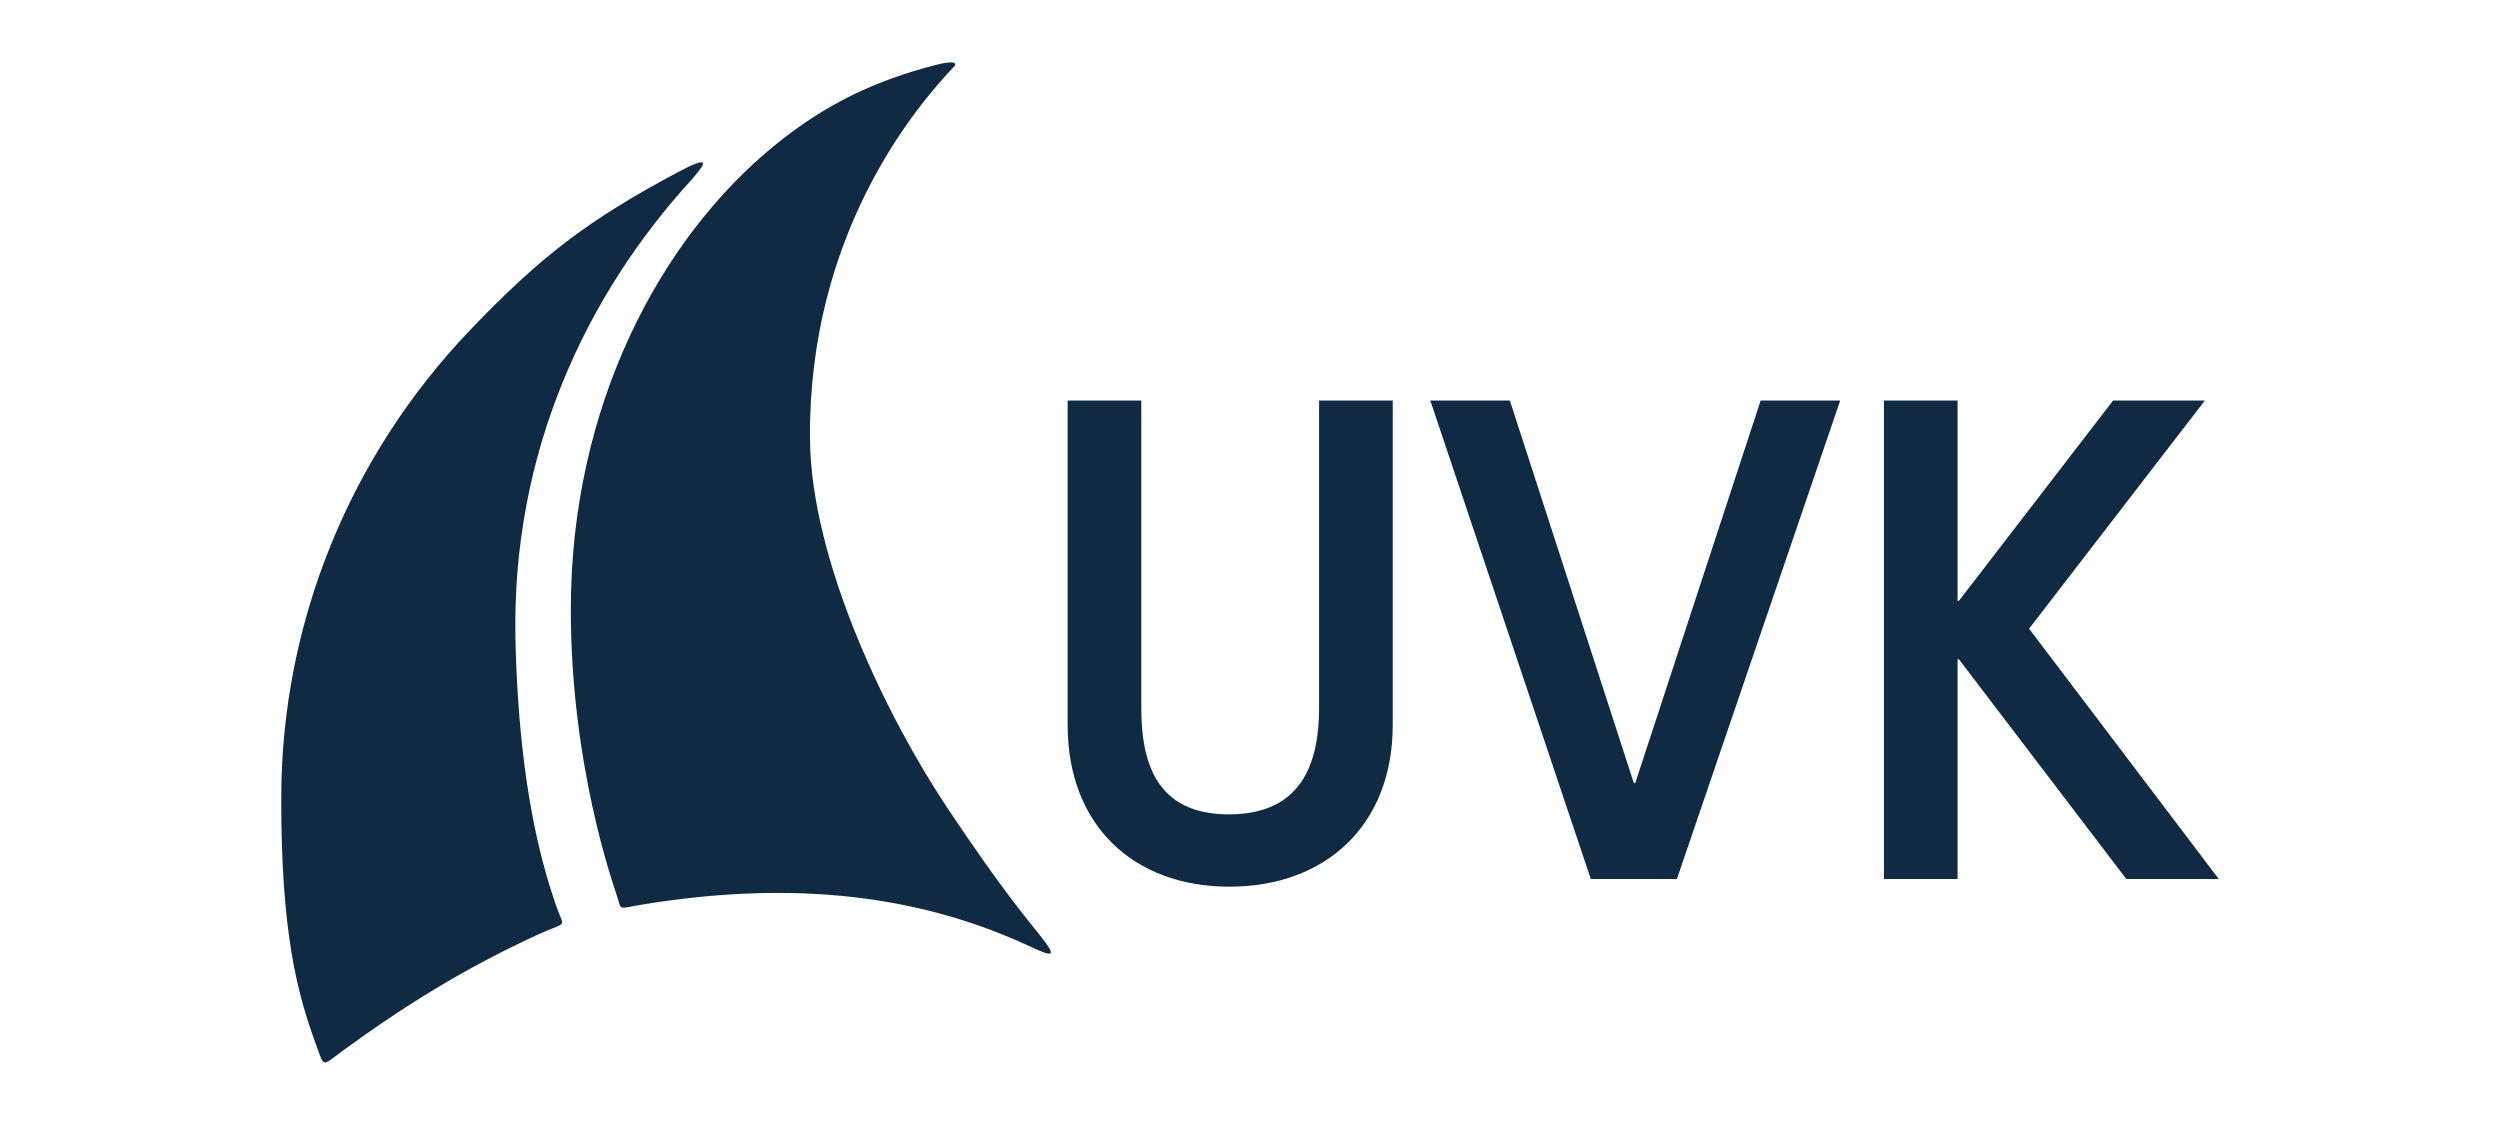
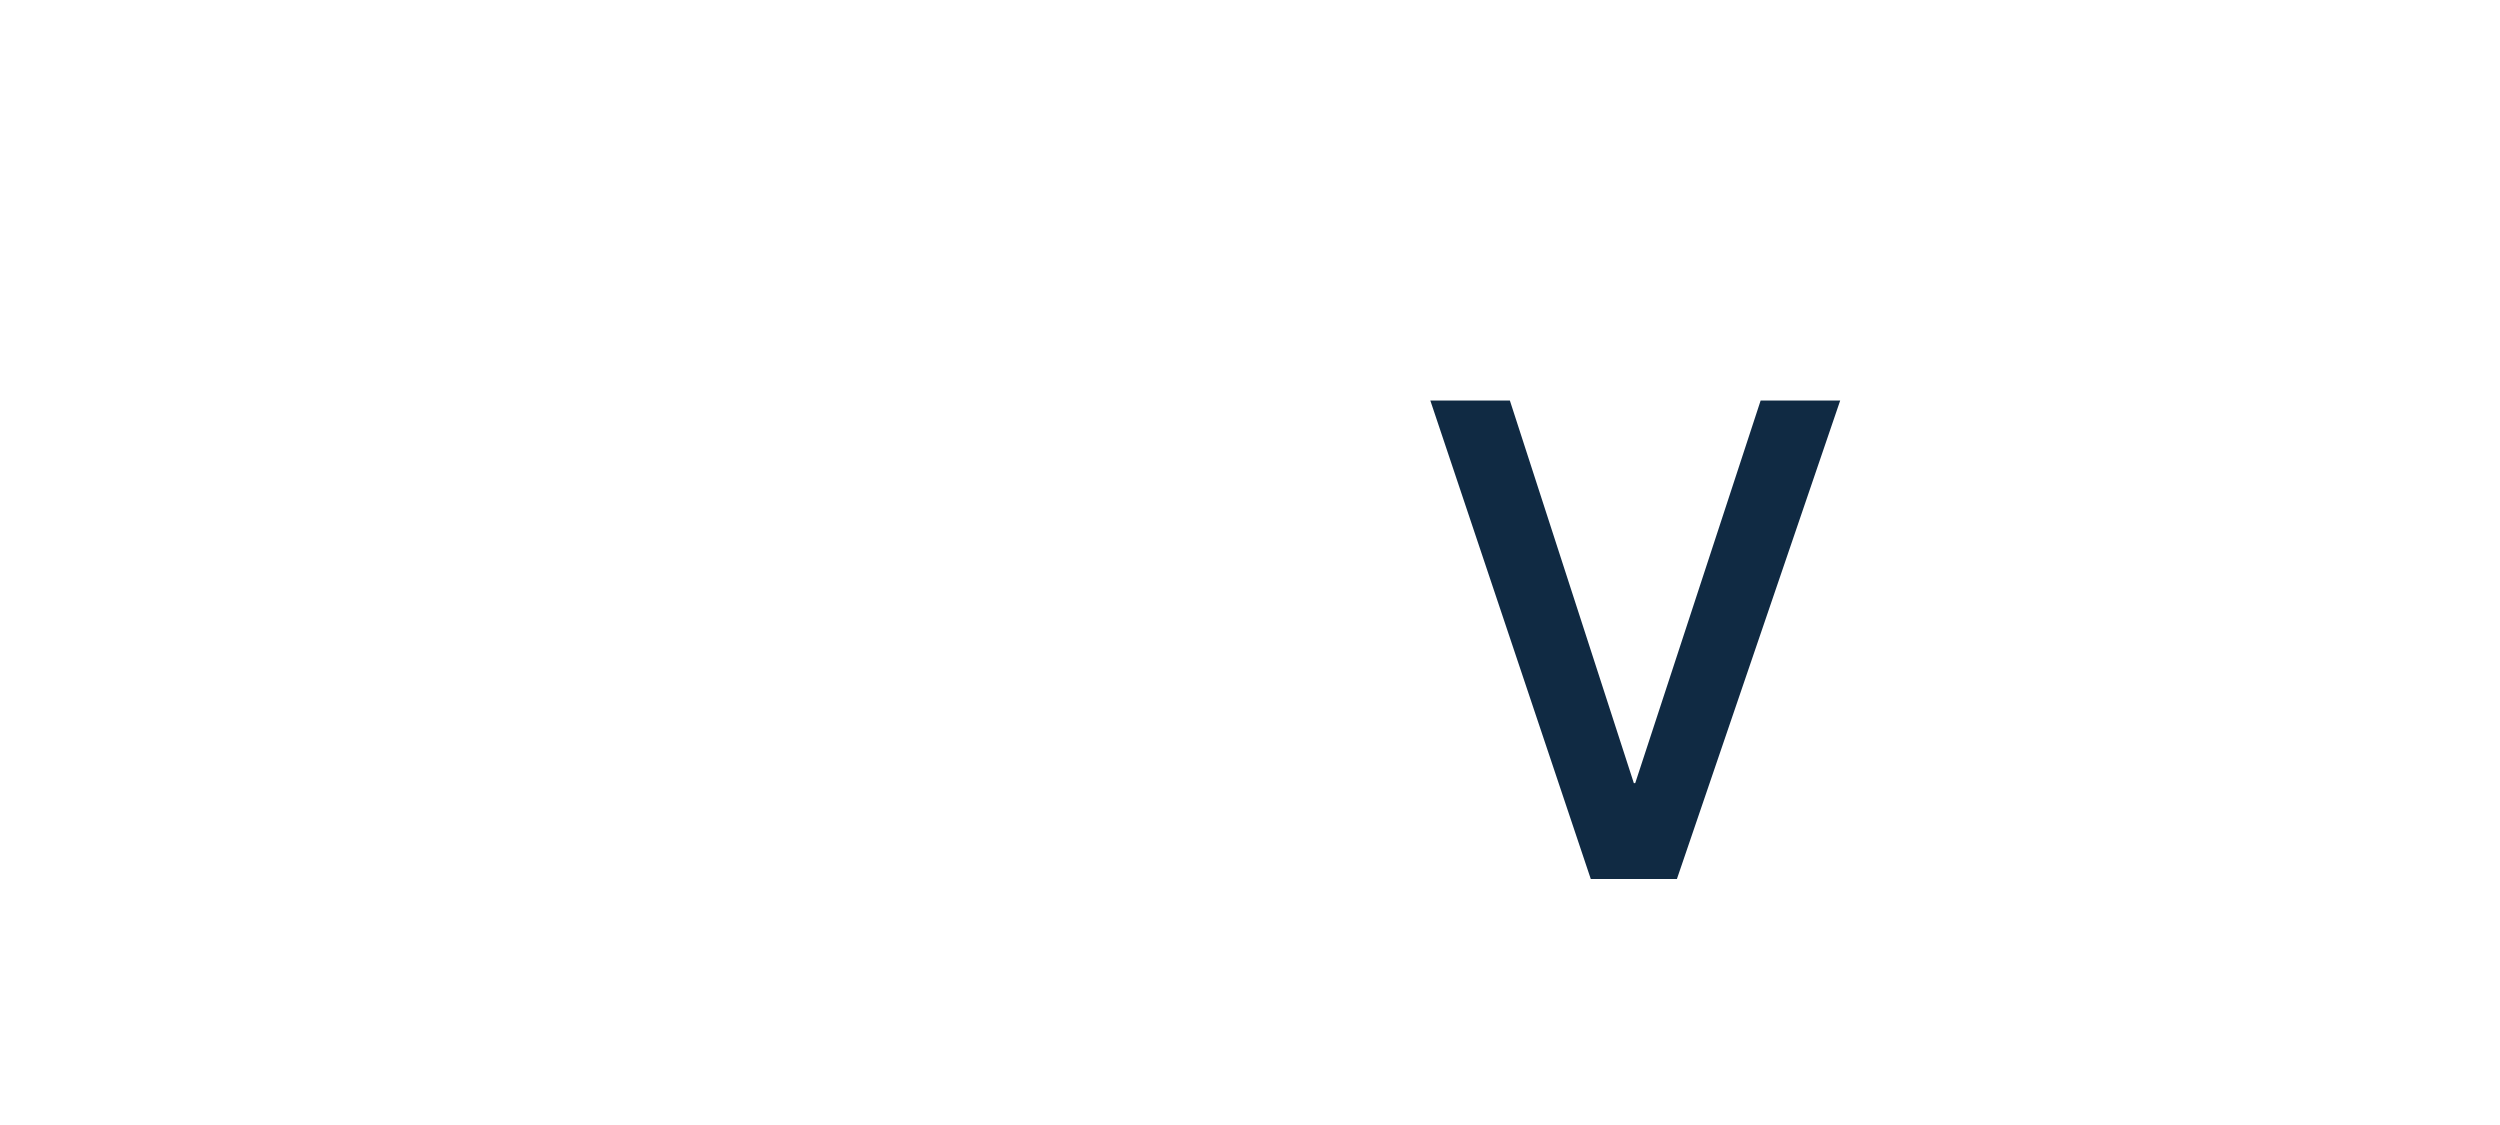
<svg xmlns="http://www.w3.org/2000/svg" width="160" height="72" viewBox="0 0 160 72" fill="none">
  <g clip-path="url(#clip0_48_1425)">
-     <path d="M78.686 56.748C72.55 56.748 68.329 52.834 68.329 46.398V25.635H73.043V45.285C73.043 48.696 73.928 52.119 78.642 52.119C83.355 52.119 84.422 48.784 84.422 45.285V25.635H89.135V46.398C89.135 52.834 84.821 56.748 78.686 56.748Z" fill="#102A43" />
    <path d="M107.322 56.256H101.81L91.541 25.635H96.632L104.566 50.121H104.654L112.681 25.635H117.772L107.322 56.256Z" fill="#102A43" />
-     <path d="M136.084 56.256L125.372 42.195H125.285V56.256H120.571V25.635H125.285V38.451H125.372L135.237 25.635H141.11L129.862 40.236L142.001 56.256H136.084Z" fill="#102A43" />
-     <path d="M61.122 4.194C58.58 6.852 51.755 14.952 51.837 28.031C51.886 35.913 56.775 45.902 60.586 51.639C64.283 57.195 65.907 59.018 66.645 59.968C67.585 61.185 67.498 61.311 65.972 60.596C58.027 56.879 49.683 56.518 41.289 57.861C39.474 58.15 39.807 58.331 39.496 57.37C39.212 56.491 36.532 48.947 36.532 39.002C36.532 26.011 42.23 15.258 49.634 9.259C52.887 6.623 56.042 5.149 59.908 4.15C61.374 3.774 61.117 4.188 61.117 4.188L61.122 4.194Z" fill="#102A43" />
-     <path d="M44.307 11.448C37.472 18.904 32.737 29.019 32.989 40.891C33.202 50.994 34.974 56.136 35.591 57.959C36.111 59.482 36.379 58.92 34.47 59.793C29.768 61.944 25.853 64.384 21.905 67.271C20.56 68.259 20.778 68.363 20.199 66.78C19.034 63.576 17.973 59.7 18 50.923C18.039 39.897 22.337 29.232 30.074 21.137C34.651 16.344 37.724 14.035 43.4 11.011C44.931 10.193 45.319 10.204 44.745 10.913C44.444 11.284 44.307 11.448 44.307 11.448Z" fill="#102A43" />
  </g>
  <defs>
    <clipPath id="clip0_48_1425">
      <rect width="124" height="64" fill="white" transform="translate(18 4)" />
    </clipPath>
  </defs>
</svg>